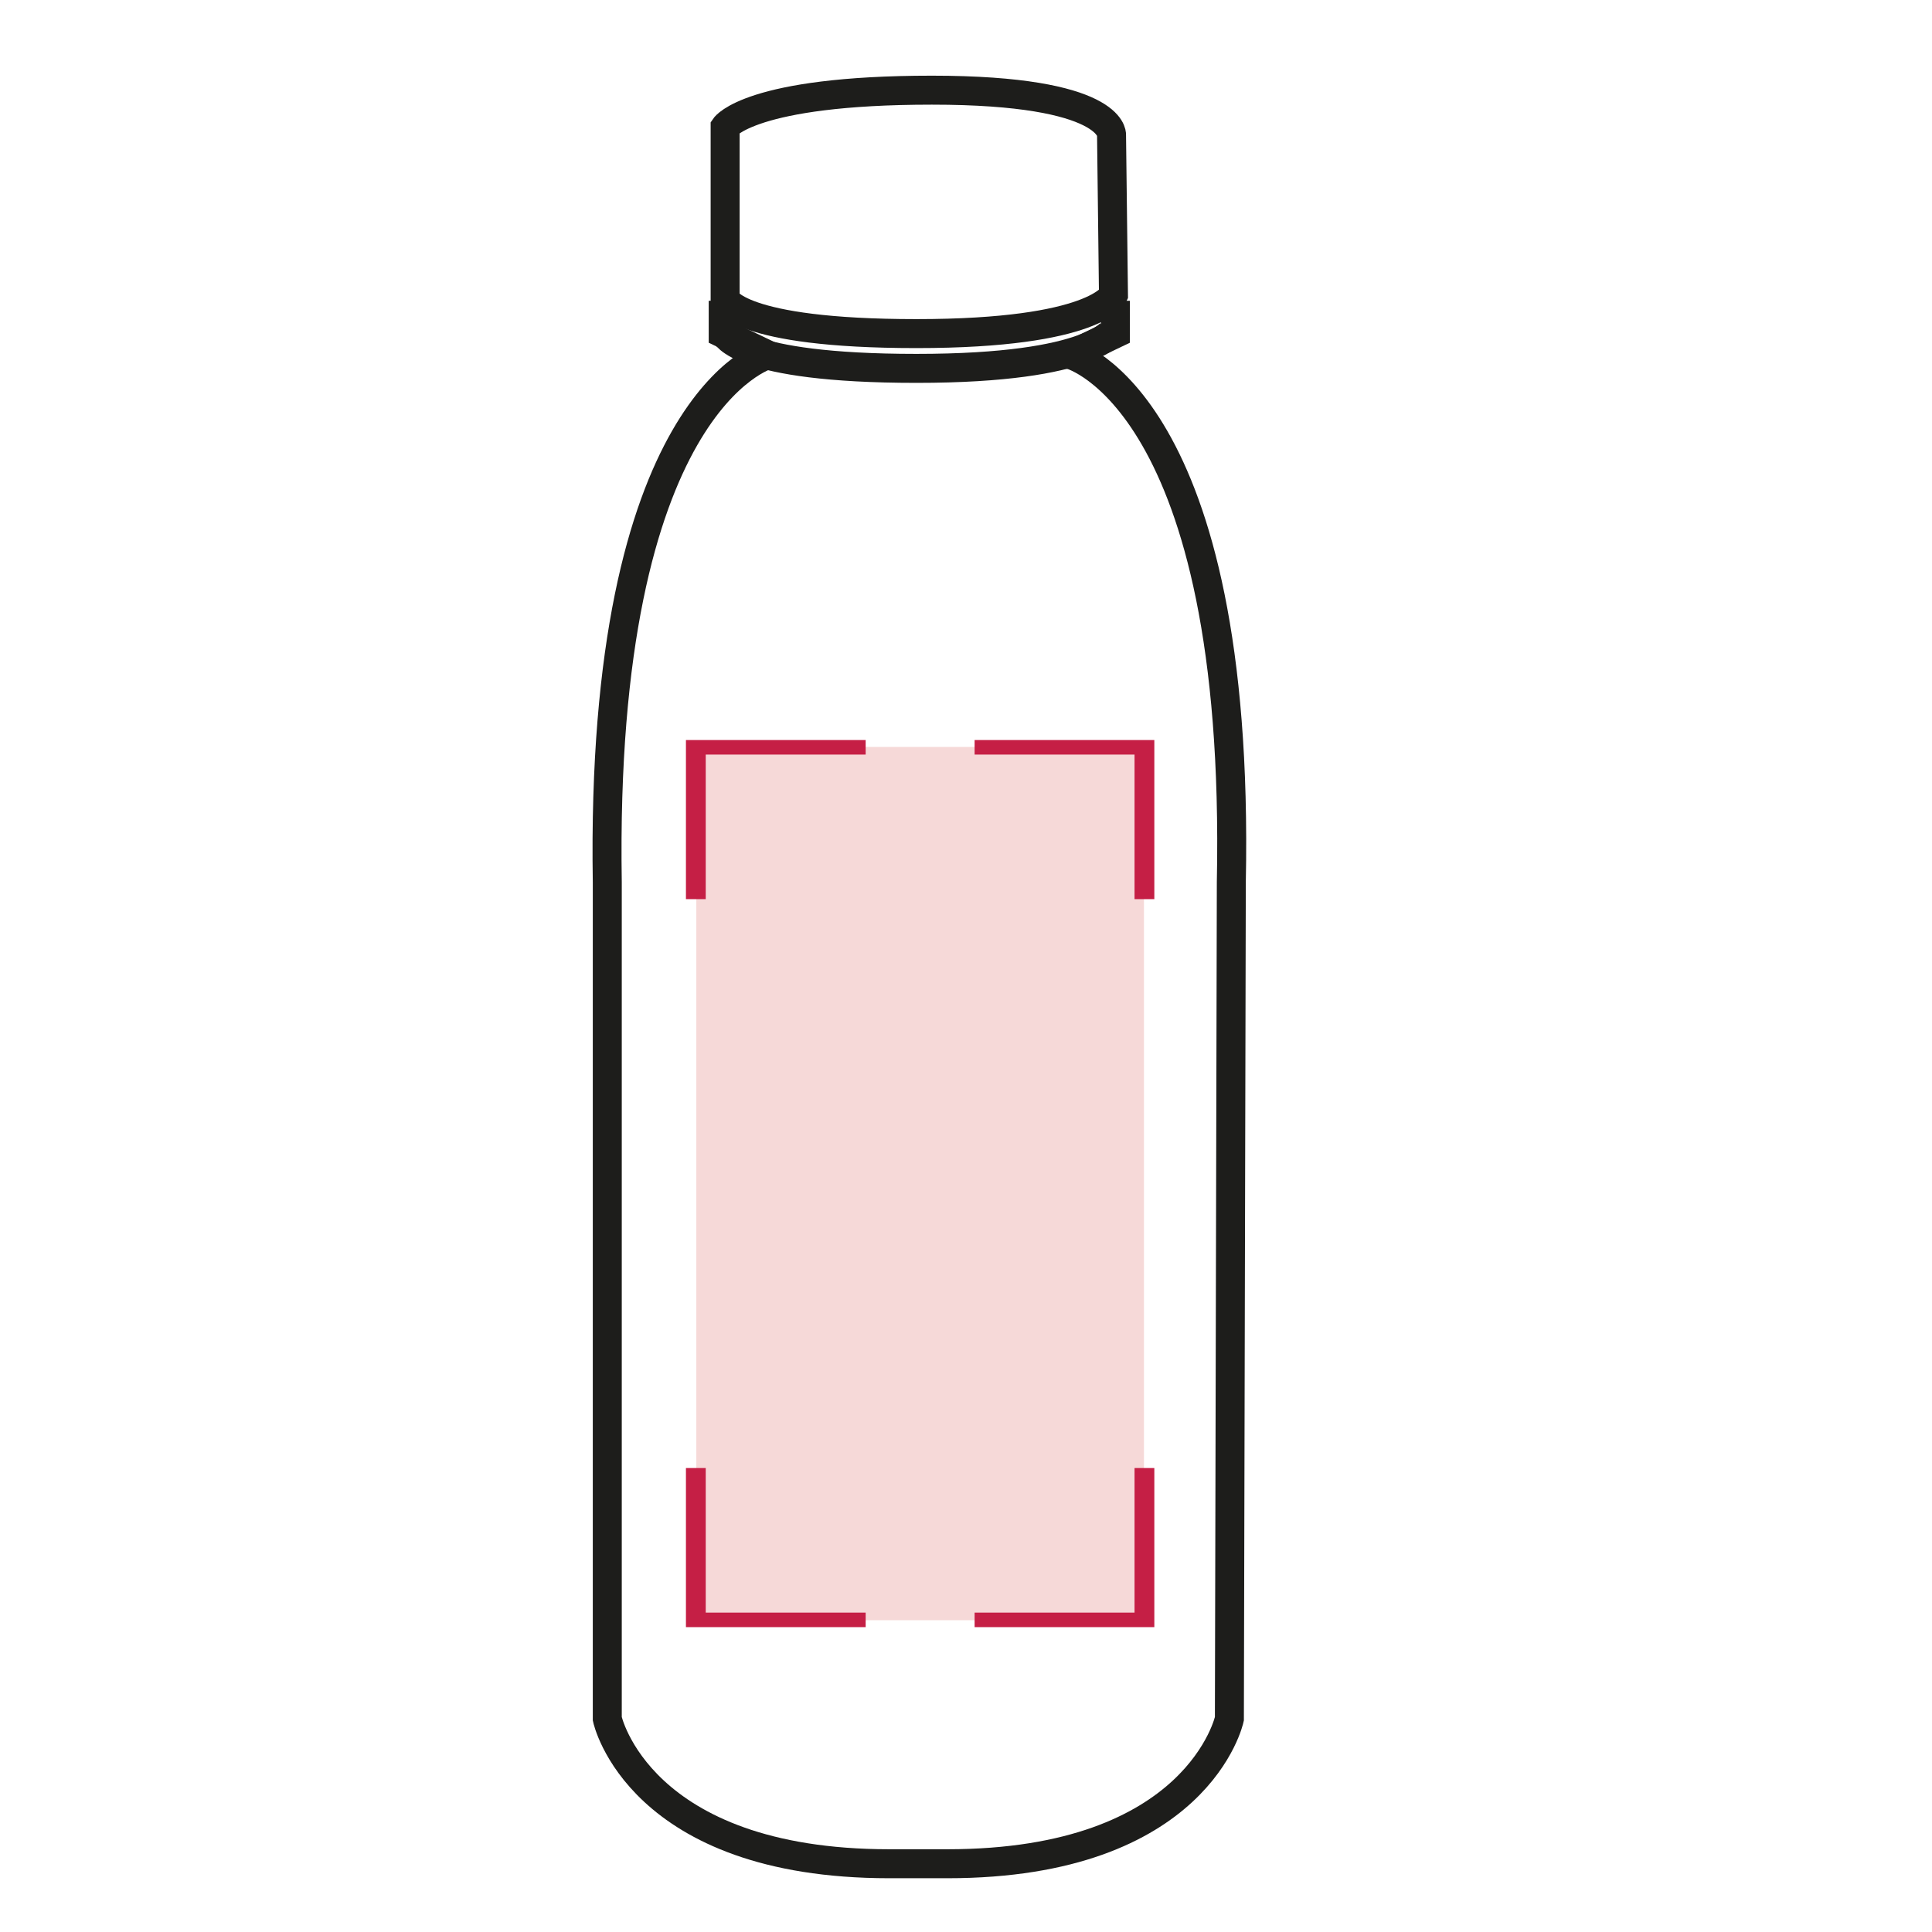
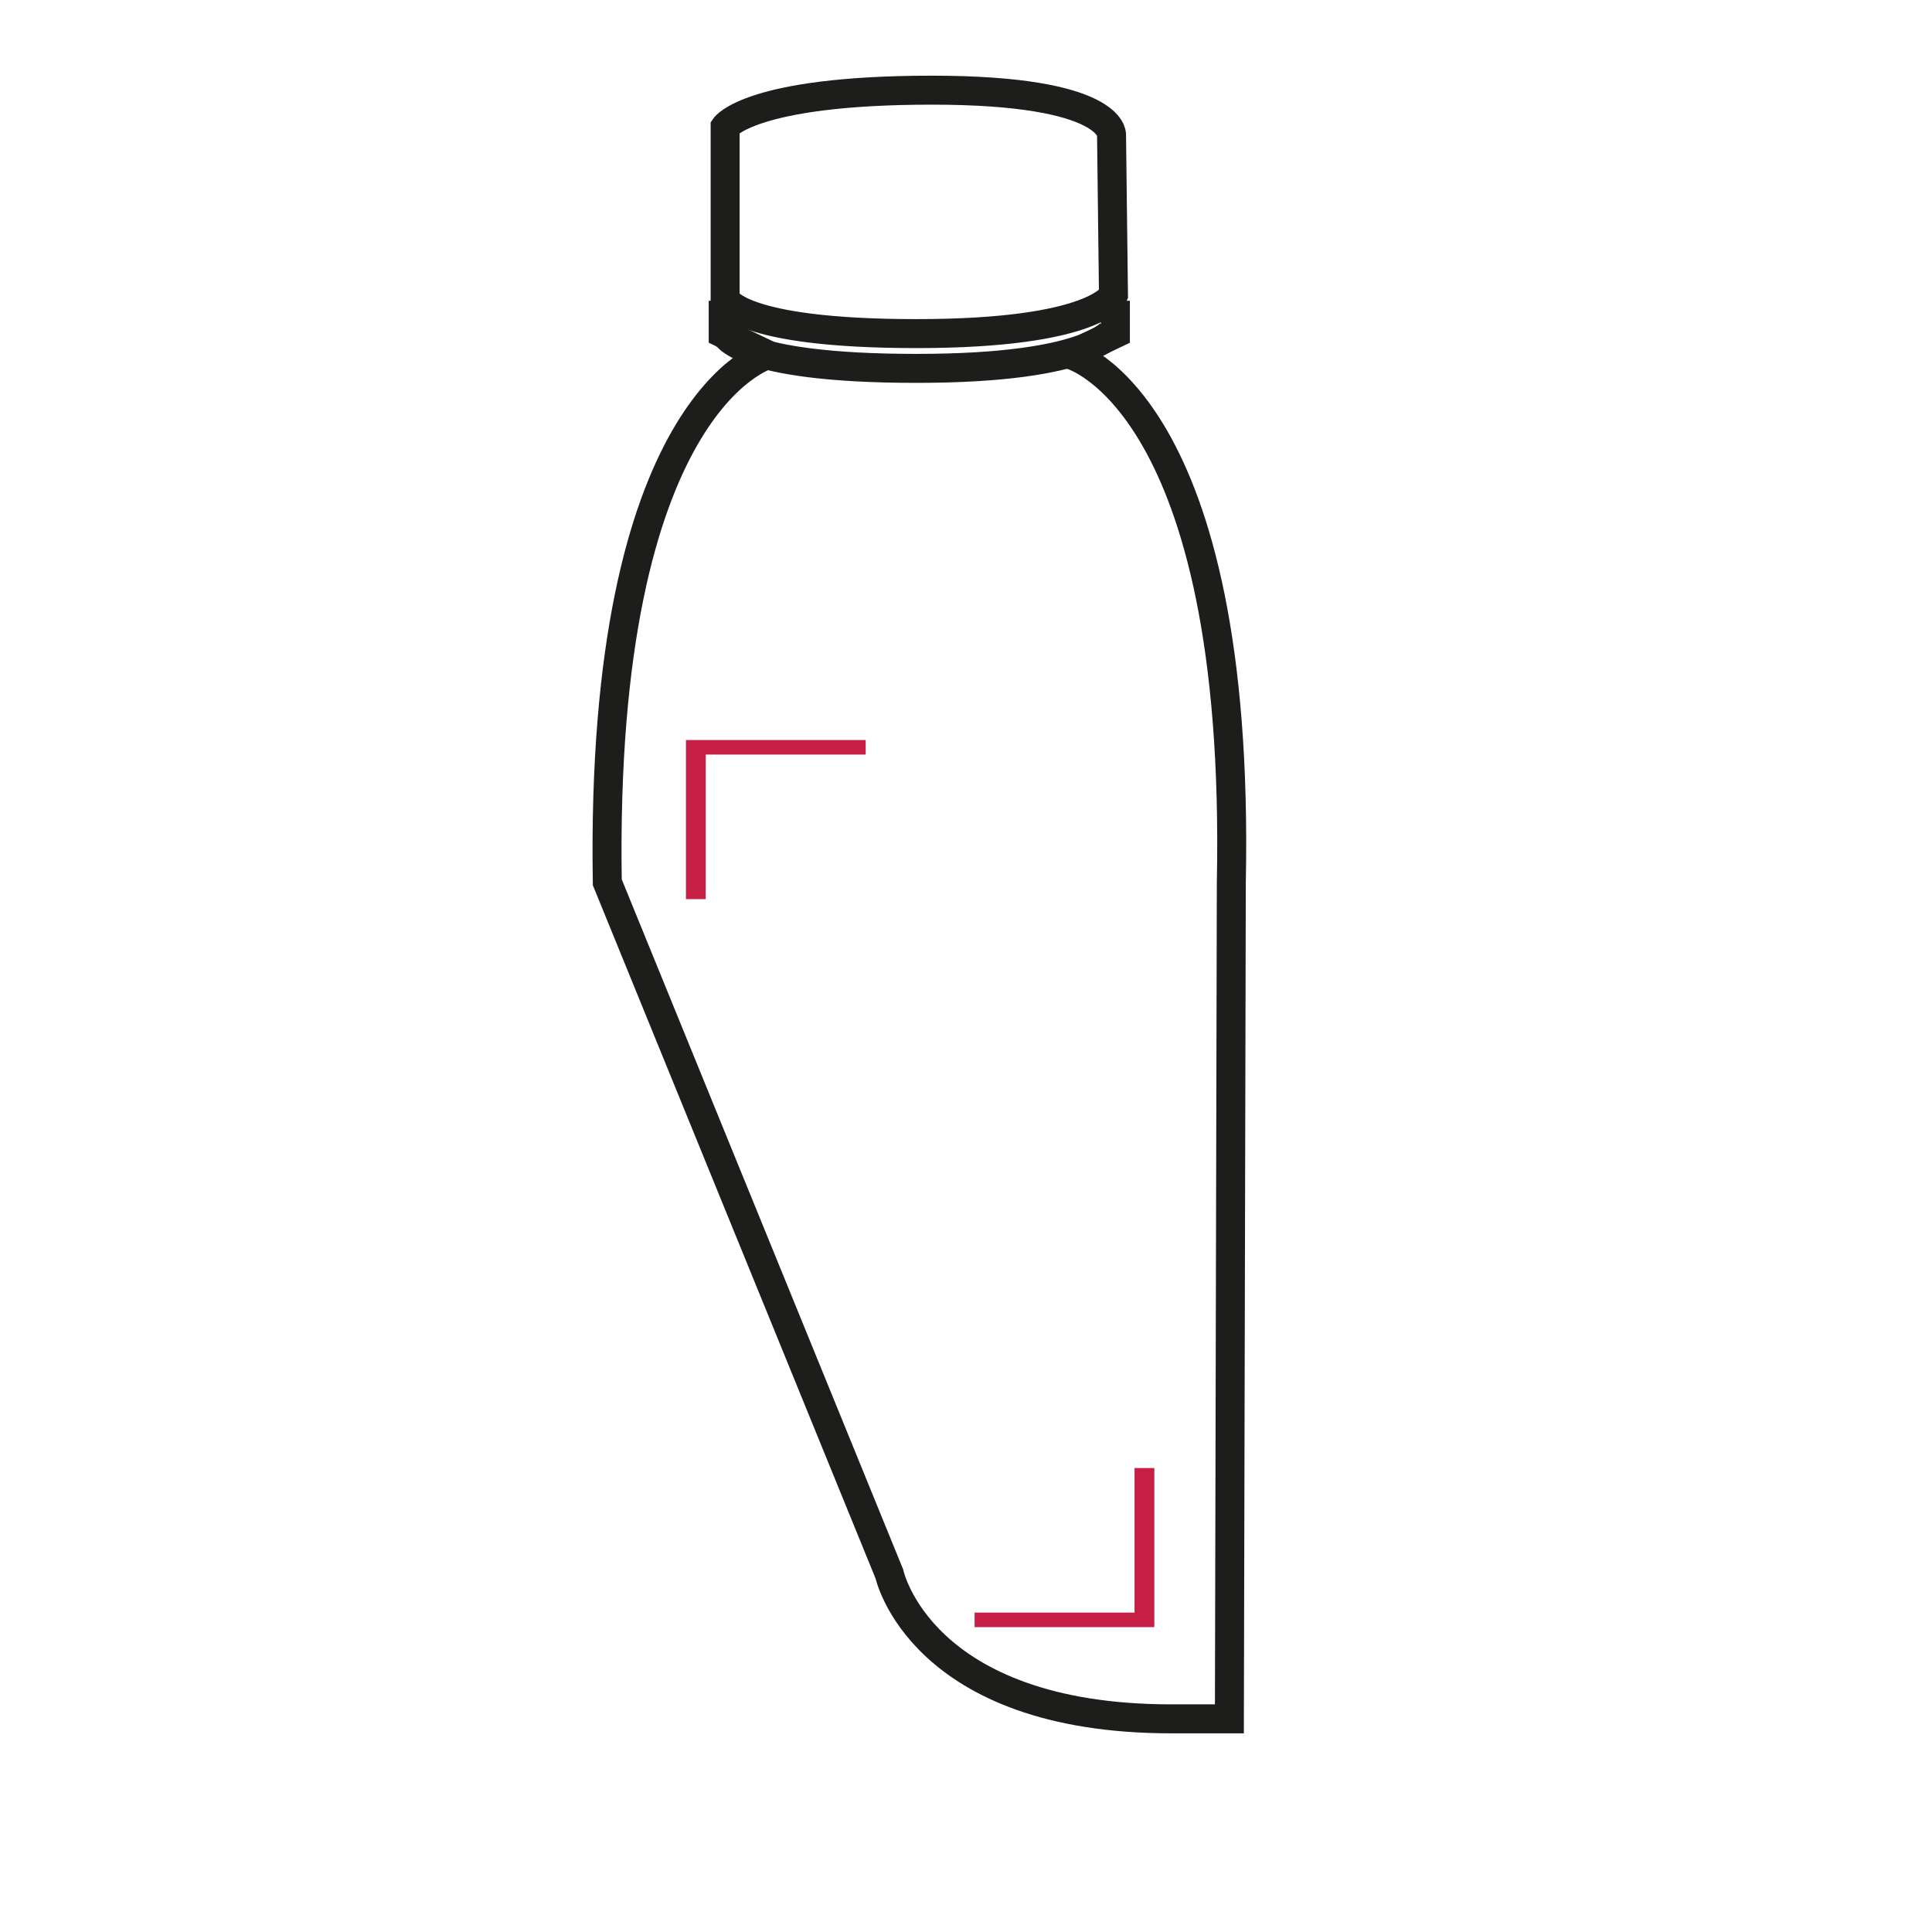
<svg xmlns="http://www.w3.org/2000/svg" xmlns:ns1="http://sodipodi.sourceforge.net/DTD/sodipodi-0.dtd" xmlns:ns2="http://www.inkscape.org/namespaces/inkscape" version="1.1" id="Livello_1" x="0px" y="0px" viewBox="0 0 100 100" style="enable-background:new 0 0 100 100;" xml:space="preserve" ns1:docname="back_14092.svg" ns2:version="0.92.4 (5da689c313, 2019-01-14)" ns2:export-filename="C:\Users\giulia\Desktop\back_14092.png" ns2:export-xdpi="767" ns2:export-ydpi="767">
  <defs id="defs3755" />
  <ns1:namedview pagecolor="#ffffff" bordercolor="#666666" borderopacity="1" objecttolerance="10" gridtolerance="10" guidetolerance="10" ns2:pageopacity="0" ns2:pageshadow="2" ns2:window-width="1920" ns2:window-height="1017" id="namedview3753" showgrid="false" ns2:zoom="2.9981328" ns2:cx="125.88209" ns2:cy="-12.309494" ns2:window-x="-8" ns2:window-y="-8" ns2:window-maximized="1" ns2:current-layer="Livello_1" />
  <style type="text/css" id="style3736">
	.st0{fill:none;stroke:#1D1D1B;stroke-width:1.5;stroke-miterlimit:10;}
	.st1{fill:#FADCEB;}
</style>
  <g id="g3750" transform="translate(-0.667,0.667)">
    <g id="g3744">
      <path class="st0" d="m 38.2,5.9 v 8.9 c 0,0 0.6,1.8 9.9,1.8 9.3,0 10.2,-2 10.2,-2 L 58.2,6.3 C 58.2,6.3 58.3,4 48.9,4 39.5,4 38.2,5.9 38.2,5.9 Z" id="path3738" ns2:connector-curvature="0" style="fill:none;stroke:#1d1d1b;stroke-width:1.5;stroke-miterlimit:10" />
      <path class="st0" d="m 38.2,16.6 c 0,0 0.6,1.8 9.9,1.8 9.3,0 10.2,-2 10.2,-2" id="path3740" ns2:connector-curvature="0" style="fill:none;stroke:#1d1d1b;stroke-width:1.5;stroke-miterlimit:10" />
-       <path class="st0" d="m 58.4,14.9 v 1.7 l -2.3,1.1 c 0,0 8.8,2.4 8.3,27.3 l -0.1,43.3 c 0,0 -1.6,7.5 -14.6,7.5 h -3 c -13,0 -14.6,-7.5 -14.6,-7.5 L 32.1,45 C 31.7,20.1 40.4,17.7 40.4,17.7 l -2.3,-1.1 v -1.7" id="path3742" ns2:connector-curvature="0" style="fill:none;stroke:#1d1d1b;stroke-width:1.5;stroke-miterlimit:10" />
+       <path class="st0" d="m 58.4,14.9 v 1.7 l -2.3,1.1 c 0,0 8.8,2.4 8.3,27.3 l -0.1,43.3 h -3 c -13,0 -14.6,-7.5 -14.6,-7.5 L 32.1,45 C 31.7,20.1 40.4,17.7 40.4,17.7 l -2.3,-1.1 v -1.7" id="path3742" ns2:connector-curvature="0" style="fill:none;stroke:#1d1d1b;stroke-width:1.5;stroke-miterlimit:10" />
    </g>
    <g id="g3748">
		
	</g>
  </g>
  <g transform="matrix(0.432,0,0,0.31,-6.674,12.157)" id="g125">
-     <rect style="clip-rule:evenodd;fill:#f6d9d8;fill-rule:evenodd;stroke-width:0.927" id="rect1070" height="145.806" width="53.634" class="st1" y="85.501" x="98.878" />
    <polyline transform="matrix(-0.983,0,0,-1.006,252.758,315.732)" style="fill:none;stroke:#c51f45;stroke-width:2.413;stroke-miterlimit:10" id="polyline188-0" points="135.9,228.8 156.6,228.8 156.6,203.6  " class="st9" />
-     <polyline transform="matrix(0.983,0,0,-1.006,-1.369,315.732)" style="fill:none;stroke:#c51f45;stroke-width:2.413;stroke-miterlimit:10" id="polyline188-0-6" points="135.9,228.8 156.6,228.8 156.6,203.6  " class="st9" />
-     <polyline transform="matrix(-0.983,0,0,1.006,252.758,1.076)" style="fill:none;stroke:#c51f45;stroke-width:2.413;stroke-miterlimit:10" id="polyline188-0-64" points="135.9,228.8 156.6,228.8 156.6,203.6  " class="st9" />
    <polyline transform="matrix(0.983,0,0,1.006,-1.369,1.076)" style="fill:none;stroke:#c51f45;stroke-width:2.413;stroke-miterlimit:10" id="polyline188-0-0" points="135.9,228.8 156.6,228.8 156.6,203.6  " class="st9" />
  </g>
</svg>